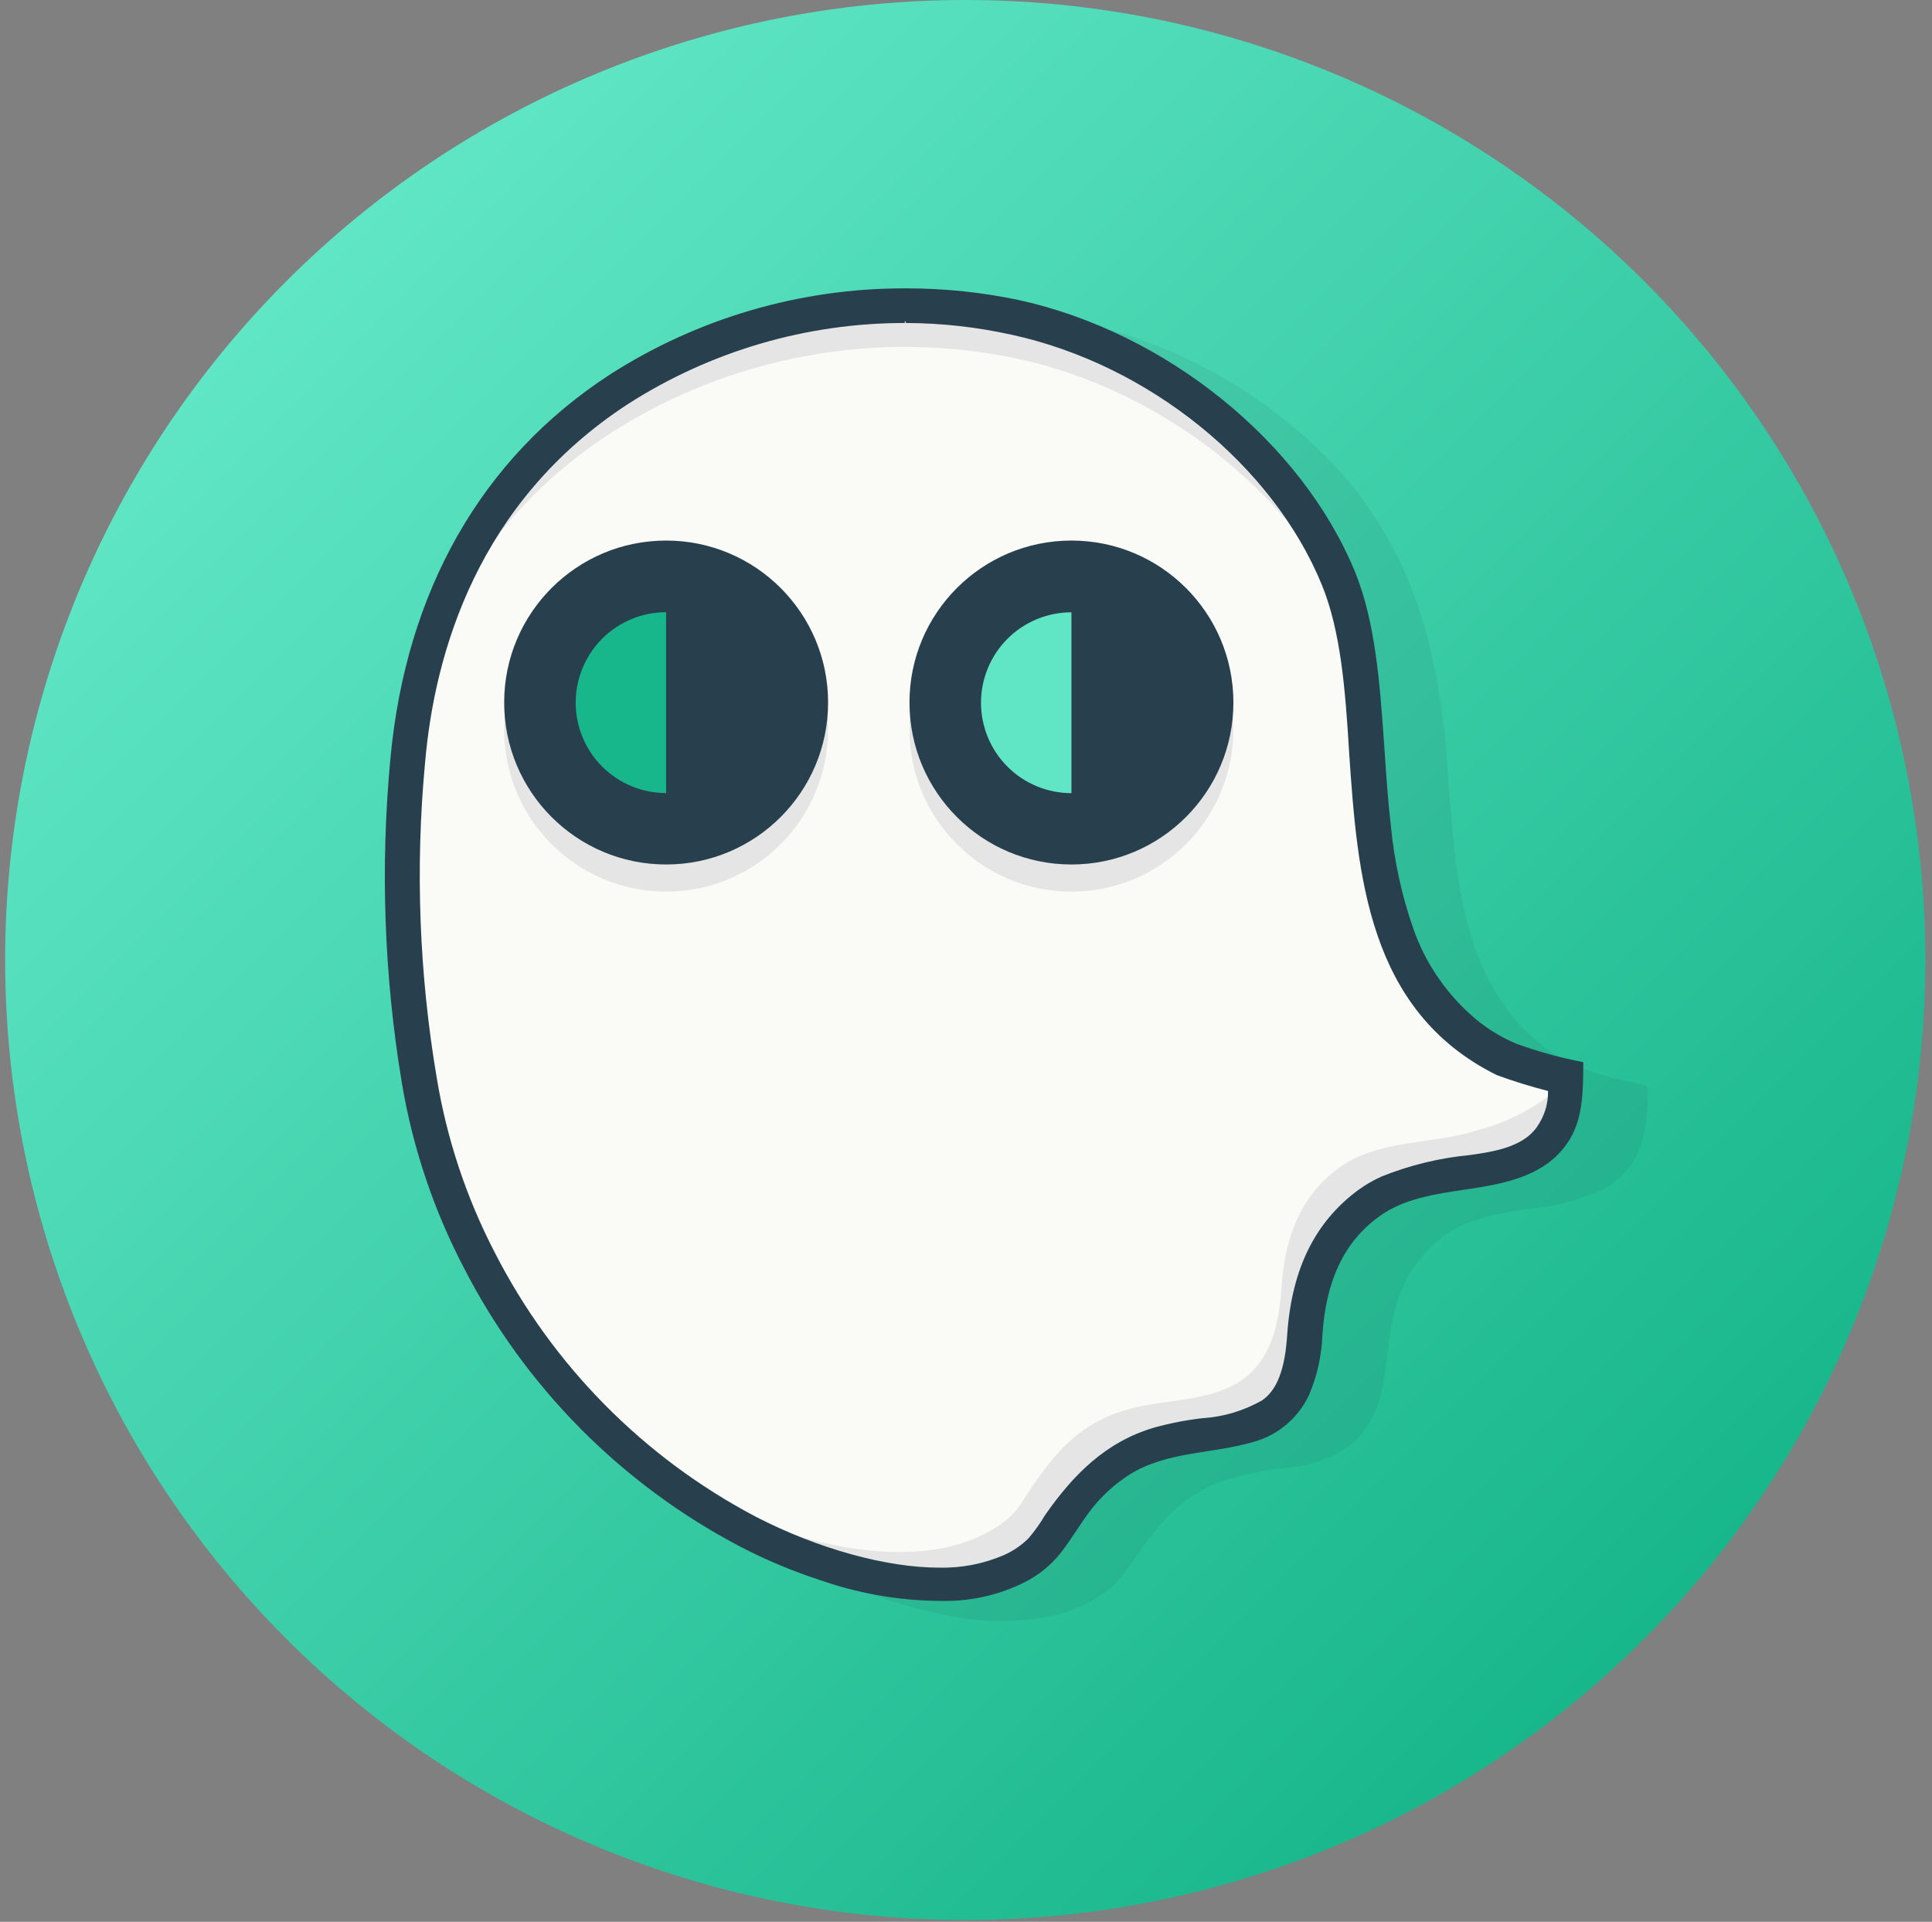
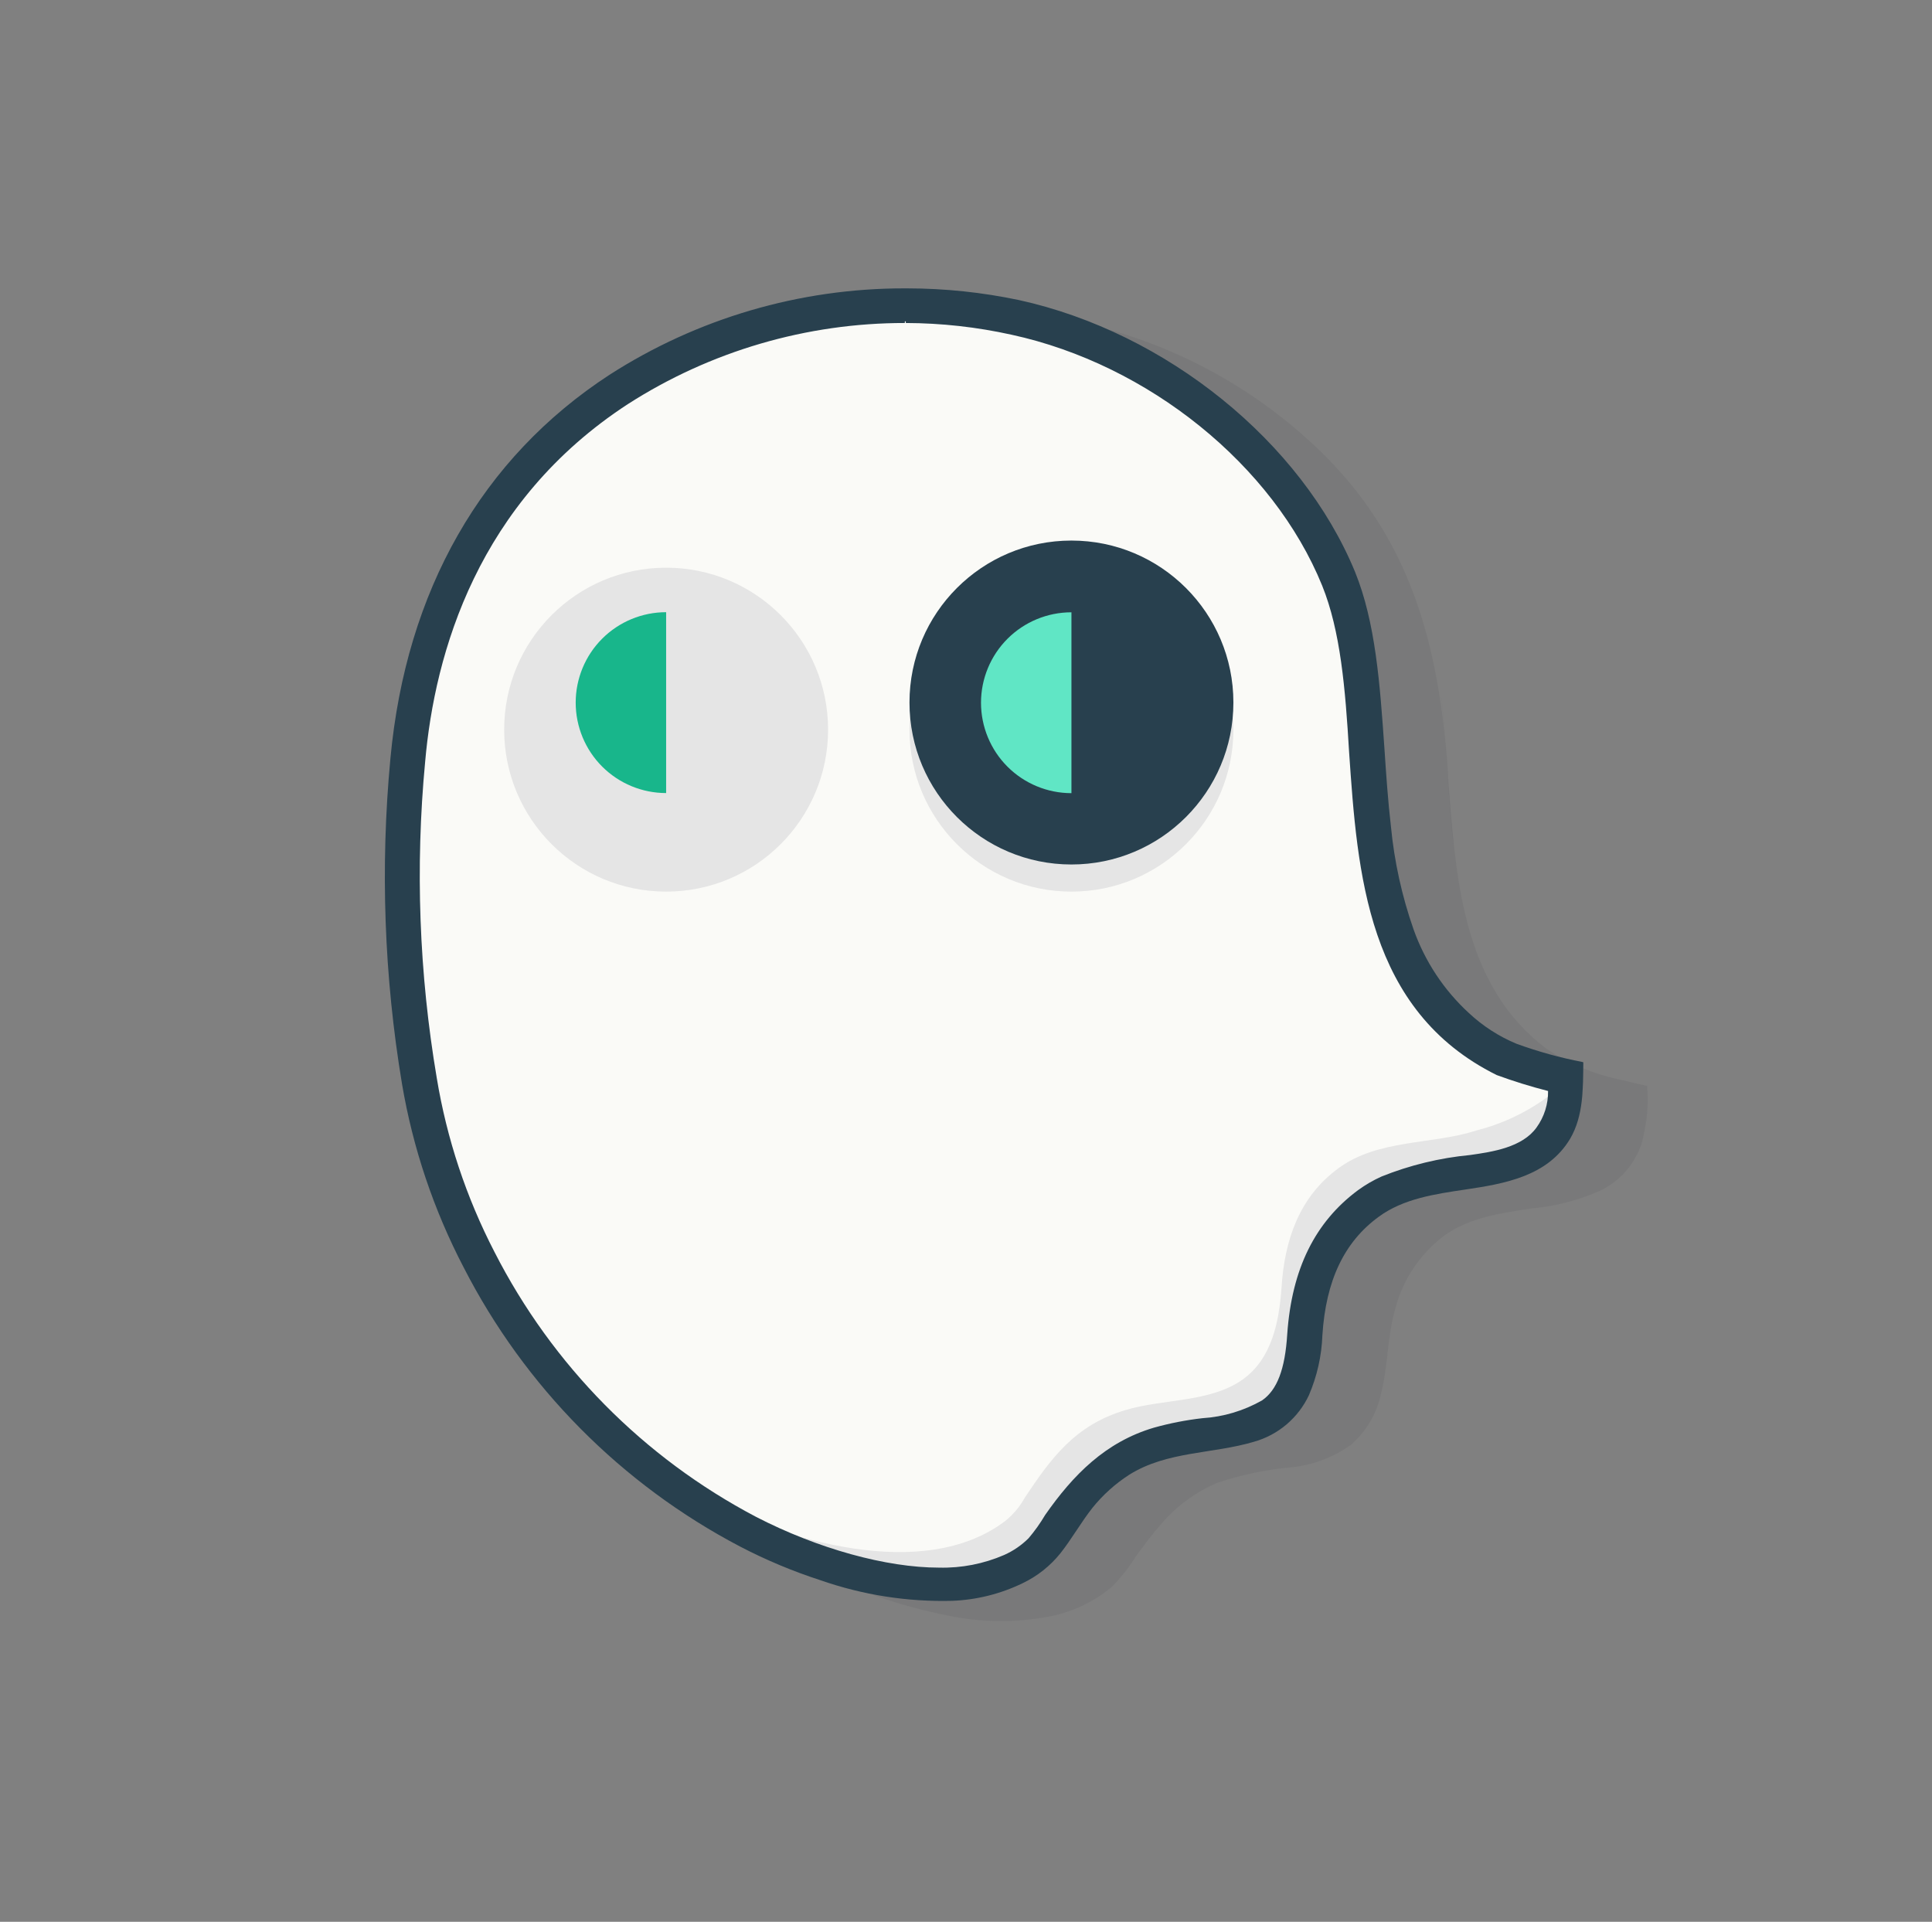
<svg xmlns="http://www.w3.org/2000/svg" width="188" height="187" viewBox="0 0 188 187" fill="none">
  <rect x="0" y="0" width="188" height="187" fill="#808080" stroke="none" />
  <g clip-path="url(#clip0_5139_45945)">
-     <path d="M93.92 2.1413e-06C106.188 -0.003 118.337 2.412 129.673 7.105C141.008 11.798 151.308 18.678 159.984 27.352C168.66 36.026 175.542 46.325 180.238 57.659C184.933 68.993 187.35 81.141 187.35 93.41V93.41C187.351 105.678 184.936 117.827 180.242 129.162C175.547 140.497 168.666 150.796 159.991 159.471C151.316 168.146 141.017 175.027 129.682 179.721C118.347 184.416 106.198 186.831 93.93 186.83V186.83C69.155 186.833 45.394 176.994 27.873 159.479C10.351 141.963 0.505 118.205 0.5 93.43V93.43C0.499 81.162 2.914 69.014 7.607 57.679C12.301 46.344 19.181 36.045 27.855 27.369C36.529 18.693 46.827 11.811 58.16 7.115C69.494 2.419 81.642 0.001 93.91 2.1413e-06H93.92Z" fill="url(#paint0_linear_5139_45945)" />
    <g opacity="0.25">
      <path opacity="0.25" d="M160.28 105.63C160.319 107.152 160.222 108.675 159.99 110.18C159.785 111.41 159.284 112.572 158.53 113.565C157.775 114.558 156.79 115.353 155.66 115.88C153.548 116.808 151.298 117.386 149 117.59C146.06 118.04 142.93 118.47 140.47 120.28C138.177 122.03 136.53 124.492 135.79 127.28C134.97 130.06 135.08 132.98 134.35 135.76C133.927 137.616 132.93 139.293 131.5 140.55C129.8 141.788 127.802 142.554 125.71 142.77C123.243 142.99 120.81 143.497 118.46 144.28C116.355 145.174 114.487 146.543 113 148.28C112.12 149.28 111.33 150.35 110.54 151.43C109.861 152.513 109.067 153.519 108.17 154.43C106.338 155.949 104.137 156.957 101.79 157.35C98.674 157.906 95.481 157.865 92.38 157.23C87.566 156.289 82.909 154.669 78.55 152.42C69.987 147.975 62.588 141.58 56.95 133.75C55.001 131.068 53.24 128.255 51.68 125.33C48.777 119.747 46.753 113.75 45.68 107.55C44.609 101.319 44.051 95.012 44.01 88.69C43.946 84.391 44.109 80.092 44.5 75.81C44.698 73.479 45.032 71.162 45.5 68.87C45.6 68.42 45.7 67.95 45.82 67.51C46.121 66.157 46.499 64.821 46.95 63.51C48.152 59.65 49.832 55.954 51.95 52.51C52.432 51.728 52.952 50.97 53.51 50.24C54.05 49.53 54.59 48.77 55.16 48.06C55.73 47.35 56.31 46.66 56.96 45.98L57.96 44.98C60.298 42.609 62.89 40.503 65.69 38.7C77.488 31.137 91.794 28.536 105.5 31.46C113.995 33.388 121.813 37.572 128.13 43.57C137.37 52.32 140.05 62.94 140.91 75.31V75.57C141.08 78.09 141.26 80.5 141.55 82.92C142.1 87.56 143.04 92.32 145.45 96.39C146.737 98.605 148.458 100.537 150.51 102.07C152.76 103.562 155.281 104.598 157.93 105.12C158.71 105.32 159.49 105.5 160.28 105.67V105.63Z" fill="#111322" />
      <path opacity="0.25" d="M140.86 75.22C140.67 72.48 140.48 69.77 140.16 67.15C140.5 69.74 140.68 72.48 140.86 75.22Z" fill="#111322" />
      <path opacity="0.25" d="M159.88 110.86C159.736 111.395 159.538 111.914 159.29 112.41C159.526 111.909 159.724 111.391 159.88 110.86V110.86Z" fill="#111322" />
-       <path opacity="0.25" d="M52.05 52.54C49.941 55.989 48.262 59.683 47.05 63.54C48.253 59.68 49.933 55.985 52.05 52.54V52.54Z" fill="#111322" />
-       <path opacity="0.25" d="M55.28 48C54.69 48.72 54.14 49.44 53.61 50.17C54.14 49.45 54.69 48.75 55.28 48Z" fill="#111322" />
      <path opacity="0.25" d="M57.04 46C56.407 46.636 55.806 47.304 55.24 48C55.9 47.31 56.5 46.62 57.04 46Z" fill="#111322" />
      <path opacity="0.25" d="M141.5 82.83C141.21 80.41 141.04 77.95 140.86 75.49L141.5 82.83Z" fill="#111322" />
      <path opacity="0.25" d="M159.99 110.22C160.222 108.715 160.319 107.192 160.28 105.67C160.409 107.193 160.311 108.726 159.99 110.22V110.22Z" fill="#111322" />
    </g>
    <path d="M39.33 105.42C37.582 94.974 37.199 84.345 38.19 73.8C39.6 58.71 46.19 45.17 59.44 36.58C71.207 29.043 85.468 26.439 99.14 29.33C113.07 32.38 126.4 42.65 131.68 55.74C137.36 69.85 130.23 93.3 147.09 101.67C149.328 102.441 151.612 103.069 153.93 103.55C153.93 106.42 154.02 109.13 152.13 111.55C148.01 116.95 139.46 114.31 134.13 118.28C130.23 121.16 128.87 125.37 128.59 129.92C128.37 133.16 127.68 136.75 124.81 138.82C121.61 141.11 117.01 140.73 113.35 141.82C108.43 143.29 106.14 146.48 103.62 150.32C103.117 151.186 102.464 151.955 101.69 152.59C93.69 158.66 80.07 154.39 72.11 150.32C60.602 144.259 51.241 134.8 45.3 123.23C42.397 117.639 40.383 111.631 39.33 105.42V105.42Z" fill="#FAFAF7" />
    <path d="M64.82 86.76C73.524 86.76 80.58 79.704 80.58 71C80.58 62.296 73.524 55.24 64.82 55.24C56.116 55.24 49.06 62.296 49.06 71C49.06 79.704 56.116 86.76 64.82 86.76Z" fill="#E5E5E5" />
    <path d="M104.26 86.76C112.964 86.76 120.02 79.704 120.02 71C120.02 62.296 112.964 55.24 104.26 55.24C95.556 55.24 88.5 62.296 88.5 71C88.5 79.704 95.556 86.76 104.26 86.76Z" fill="#E5E5E5" />
-     <path d="M64.82 84.12C73.524 84.12 80.58 77.064 80.58 68.36C80.58 59.656 73.524 52.6 64.82 52.6C56.116 52.6 49.06 59.656 49.06 68.36C49.06 77.064 56.116 84.12 64.82 84.12Z" fill="#28404E" />
    <path d="M104.26 84.12C112.964 84.12 120.02 77.064 120.02 68.36C120.02 59.656 112.964 52.6 104.26 52.6C95.556 52.6 88.5 59.656 88.5 68.36C88.5 77.064 95.556 84.12 104.26 84.12Z" fill="#28404E" />
    <path d="M64.82 59.57C62.486 59.57 60.248 60.497 58.597 62.147C56.947 63.798 56.02 66.036 56.02 68.37C56.02 70.704 56.947 72.942 58.597 74.593C60.248 76.243 62.486 77.17 64.82 77.17V59.57Z" fill="#18B68B" />
    <path d="M104.26 59.58C101.926 59.58 99.688 60.507 98.037 62.157C96.387 63.808 95.46 66.046 95.46 68.38C95.46 70.714 96.387 72.952 98.037 74.603C99.688 76.253 101.926 77.18 104.26 77.18V59.58Z" fill="#60E6C5" />
-     <path d="M135.19 80.8C134.677 78.523 134.343 76.209 134.19 73.88V73.88V72.8C134.21 72.749 134.21 72.691 134.19 72.64C133.938 68.777 133.14 64.969 131.82 61.33C126.4 48.23 113.1 37.95 99.13 34.93C85.468 32.011 71.206 34.599 59.44 42.13C46.15 50.74 39.5 64.27 38.13 79.37C37.92 81.73 37.77 84.16 37.68 86.61C37.68 82.343 37.857 78.073 38.21 73.8C39.62 58.71 46.21 45.18 59.44 36.58C71.206 29.038 85.468 26.433 99.14 29.33C113.08 32.38 126.4 42.65 131.69 55.74C133.69 60.74 134.1 66.9 134.54 73.16L135.19 80.8Z" fill="#E5E5E5" />
    <path d="M149.06 112C149.6 111.38 150.12 110.75 150.63 110.11L151.01 109.62C151.01 109.62 151.24 109.32 151.28 109.28L151.98 108.36C152.231 108.02 152.58 107.765 152.98 107.63C152.98 107.54 153.03 107.46 153.05 107.37C153.104 107.143 153.213 106.932 153.369 106.758C153.524 106.583 153.72 106.45 153.94 106.37C154.02 105.462 154.02 104.548 153.94 103.64C151.254 106.768 147.667 108.989 143.67 110C139.36 111.4 134.14 110.82 130.25 113.67C126.36 116.52 124.99 120.76 124.7 125.33C124.47 128.53 123.8 132.18 120.93 134.23C117.72 136.51 113.14 136.09 109.45 137.23C104.57 138.7 102.25 141.94 99.73 145.72C99.247 146.597 98.599 147.371 97.82 148C89.82 154.07 76.14 149.8 68.23 145.73C66.63 144.89 65.07 143.98 63.55 143.02C64.55 144.08 65.55 145.18 66.55 146.18C66.839 146.173 67.126 146.231 67.39 146.35C69.174 147.285 70.784 148.519 72.15 150C72.6 150.17 73.05 150.35 73.49 150.54C74.49 150.97 75.42 151.46 76.37 151.97C77.82 152.23 79.29 152.38 80.73 152.75C81.53 152.96 82.34 153.18 83.13 153.41C86.73 153.6 90.26 154.47 93.86 154.57C94.072 154.582 94.279 154.636 94.47 154.73C95.886 154.393 97.281 153.975 98.65 153.48C98.727 153.405 98.819 153.347 98.92 153.31L99.15 153.12C99.768 152.608 100.359 152.064 100.92 151.49C102.06 150.33 103.11 149.08 104.16 147.84C104.311 147.67 104.504 147.543 104.72 147.47C105.4 146.72 106.14 146.01 106.88 145.32C106.757 144.977 106.755 144.602 106.875 144.258C106.995 143.914 107.23 143.622 107.54 143.43C110.29 141.64 113.54 141.05 116.71 140.43C119.63 139.83 122.71 139.14 124.78 136.87C124.78 136.87 124.87 136.81 124.92 136.77C125.49 134.77 126.45 132.92 127.04 130.94V130.86C127.106 128.169 127.627 125.508 128.58 122.99C128.58 122.99 128.58 122.99 128.58 122.91C128.577 122.634 128.653 122.364 128.8 122.13C130.424 119.536 132.616 117.344 135.21 115.72C135.349 115.645 135.497 115.587 135.65 115.55C135.882 115.414 136.142 115.332 136.41 115.31C140.16 115.03 143.83 114.17 147.55 113.62C148.09 113.1 148.593 112.56 149.06 112Z" fill="#E5E5E5" />
    <path d="M153.99 103.34C151.81 102.92 149.667 102.328 147.58 101.57C145.862 100.857 144.287 99.841 142.93 98.57C140.499 96.336 138.652 93.542 137.55 90.43C136.417 87.197 135.679 83.84 135.35 80.43C135.06 77.92 134.89 75.43 134.72 72.88C134.28 66.55 133.86 60.58 131.85 55.63C126.64 43 113.5 32.35 99.16 29.2C95.586 28.446 91.943 28.064 88.29 28.06H88.19H88.1H87.99C77.821 28.054 67.865 30.973 59.31 36.47C46.89 44.56 39.51 57.47 37.99 73.81C36.995 84.371 37.375 95.017 39.12 105.48C40.176 111.707 42.2 117.73 45.12 123.33C51.064 134.937 60.453 144.42 72 150.48C74.52 151.794 77.146 152.894 79.85 153.77C83.964 155.204 88.304 155.882 92.66 155.77C95.034 155.678 97.362 155.096 99.5 154.06C100.935 153.378 102.196 152.379 103.19 151.14C104.3 149.73 105.19 148.14 106.29 146.74C107.31 145.469 108.529 144.371 109.9 143.49C113.59 141.19 118 141.49 122.03 140.29C123.193 139.962 124.271 139.387 125.193 138.606C126.114 137.824 126.857 136.854 127.37 135.76C128.164 133.911 128.608 131.931 128.68 129.92C129.02 124.61 130.8 120.85 134.16 118.4C136.55 116.64 139.62 116.19 142.58 115.75C146.43 115.18 150.58 114.47 152.78 110.82C154.1 108.57 154.04 105.9 154.07 103.37L153.99 103.34ZM88.14 31.27V31.43C91.601 31.439 95.051 31.822 98.43 32.57C111.76 35.46 123.9 45.27 128.66 56.99C130.44 61.4 130.91 66.94 131.28 73.2C132.09 84.98 133.01 98.34 145.64 104.61C147.279 105.211 148.948 105.728 150.64 106.16C150.66 107.433 150.267 108.678 149.52 109.71C148.13 111.65 145.24 112.08 143.06 112.39C140.101 112.671 137.199 113.374 134.44 114.48C133.633 114.843 132.865 115.288 132.15 115.81C127.95 118.92 125.7 123.5 125.26 129.81C125.05 133.26 124.26 135.26 122.82 136.26C121.038 137.277 119.047 137.872 117 138C115.408 138.181 113.833 138.489 112.29 138.92C107.58 140.31 104.43 143.51 101.7 147.42C101.229 148.218 100.69 148.974 100.09 149.68C99.403 150.364 98.596 150.916 97.71 151.31C95.714 152.174 93.554 152.594 91.38 152.54C86.24 152.54 79.58 150.7 73.57 147.6C62.627 141.847 53.736 132.844 48.12 121.83C45.369 116.513 43.472 110.797 42.5 104.89C40.78 94.73 40.4 84.389 41.37 74.13C42.3 63.5 46.5 48.83 61.1 39.32C69.142 34.162 78.496 31.423 88.05 31.43V31.43V31.27H88.14Z" fill="#28404E" />
  </g>
  <defs>
    <linearGradient id="paint0_linear_5139_45945" x1="27.86" y1="27.36" x2="159.99" y2="159.49" gradientUnits="userSpaceOnUse">
      <stop stop-color="#60E6C5" />
      <stop offset="1" stop-color="#18B68B" />
    </linearGradient>
    <clipPath id="clip0_5139_45945">
      <rect width="186.85" height="186.85" fill="white" transform="translate(0.5)" />
    </clipPath>
  </defs>
</svg>